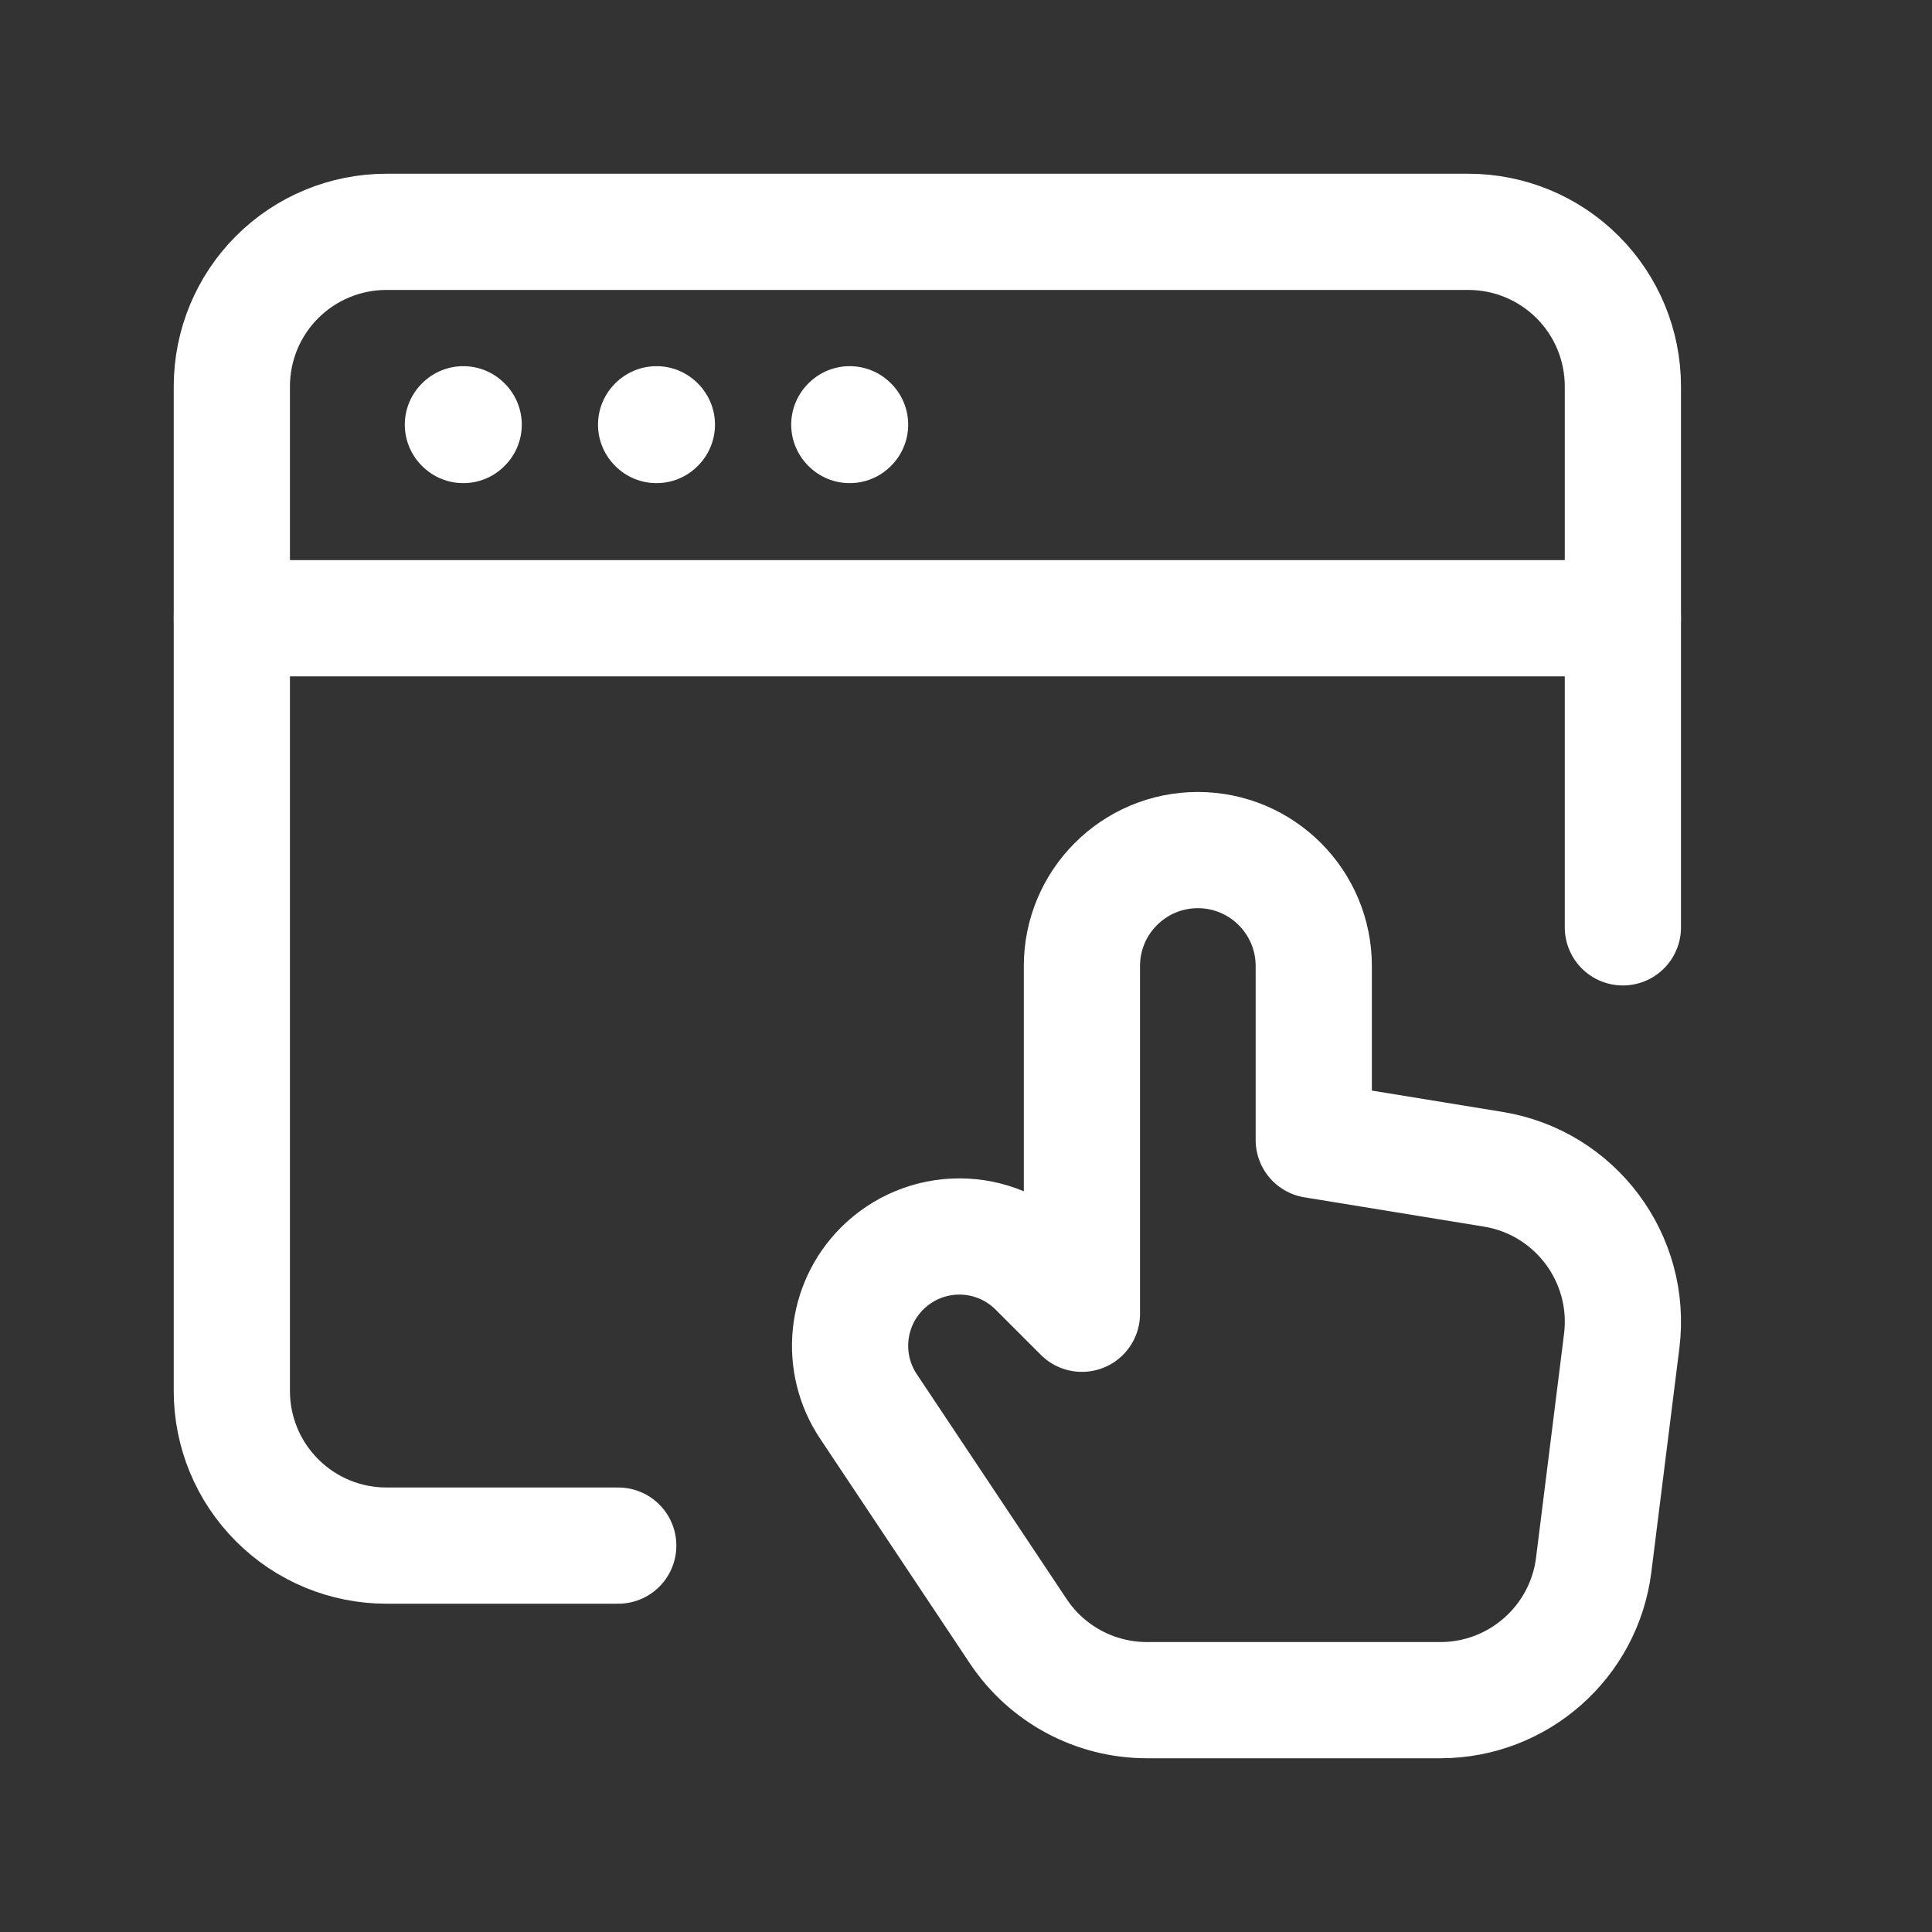
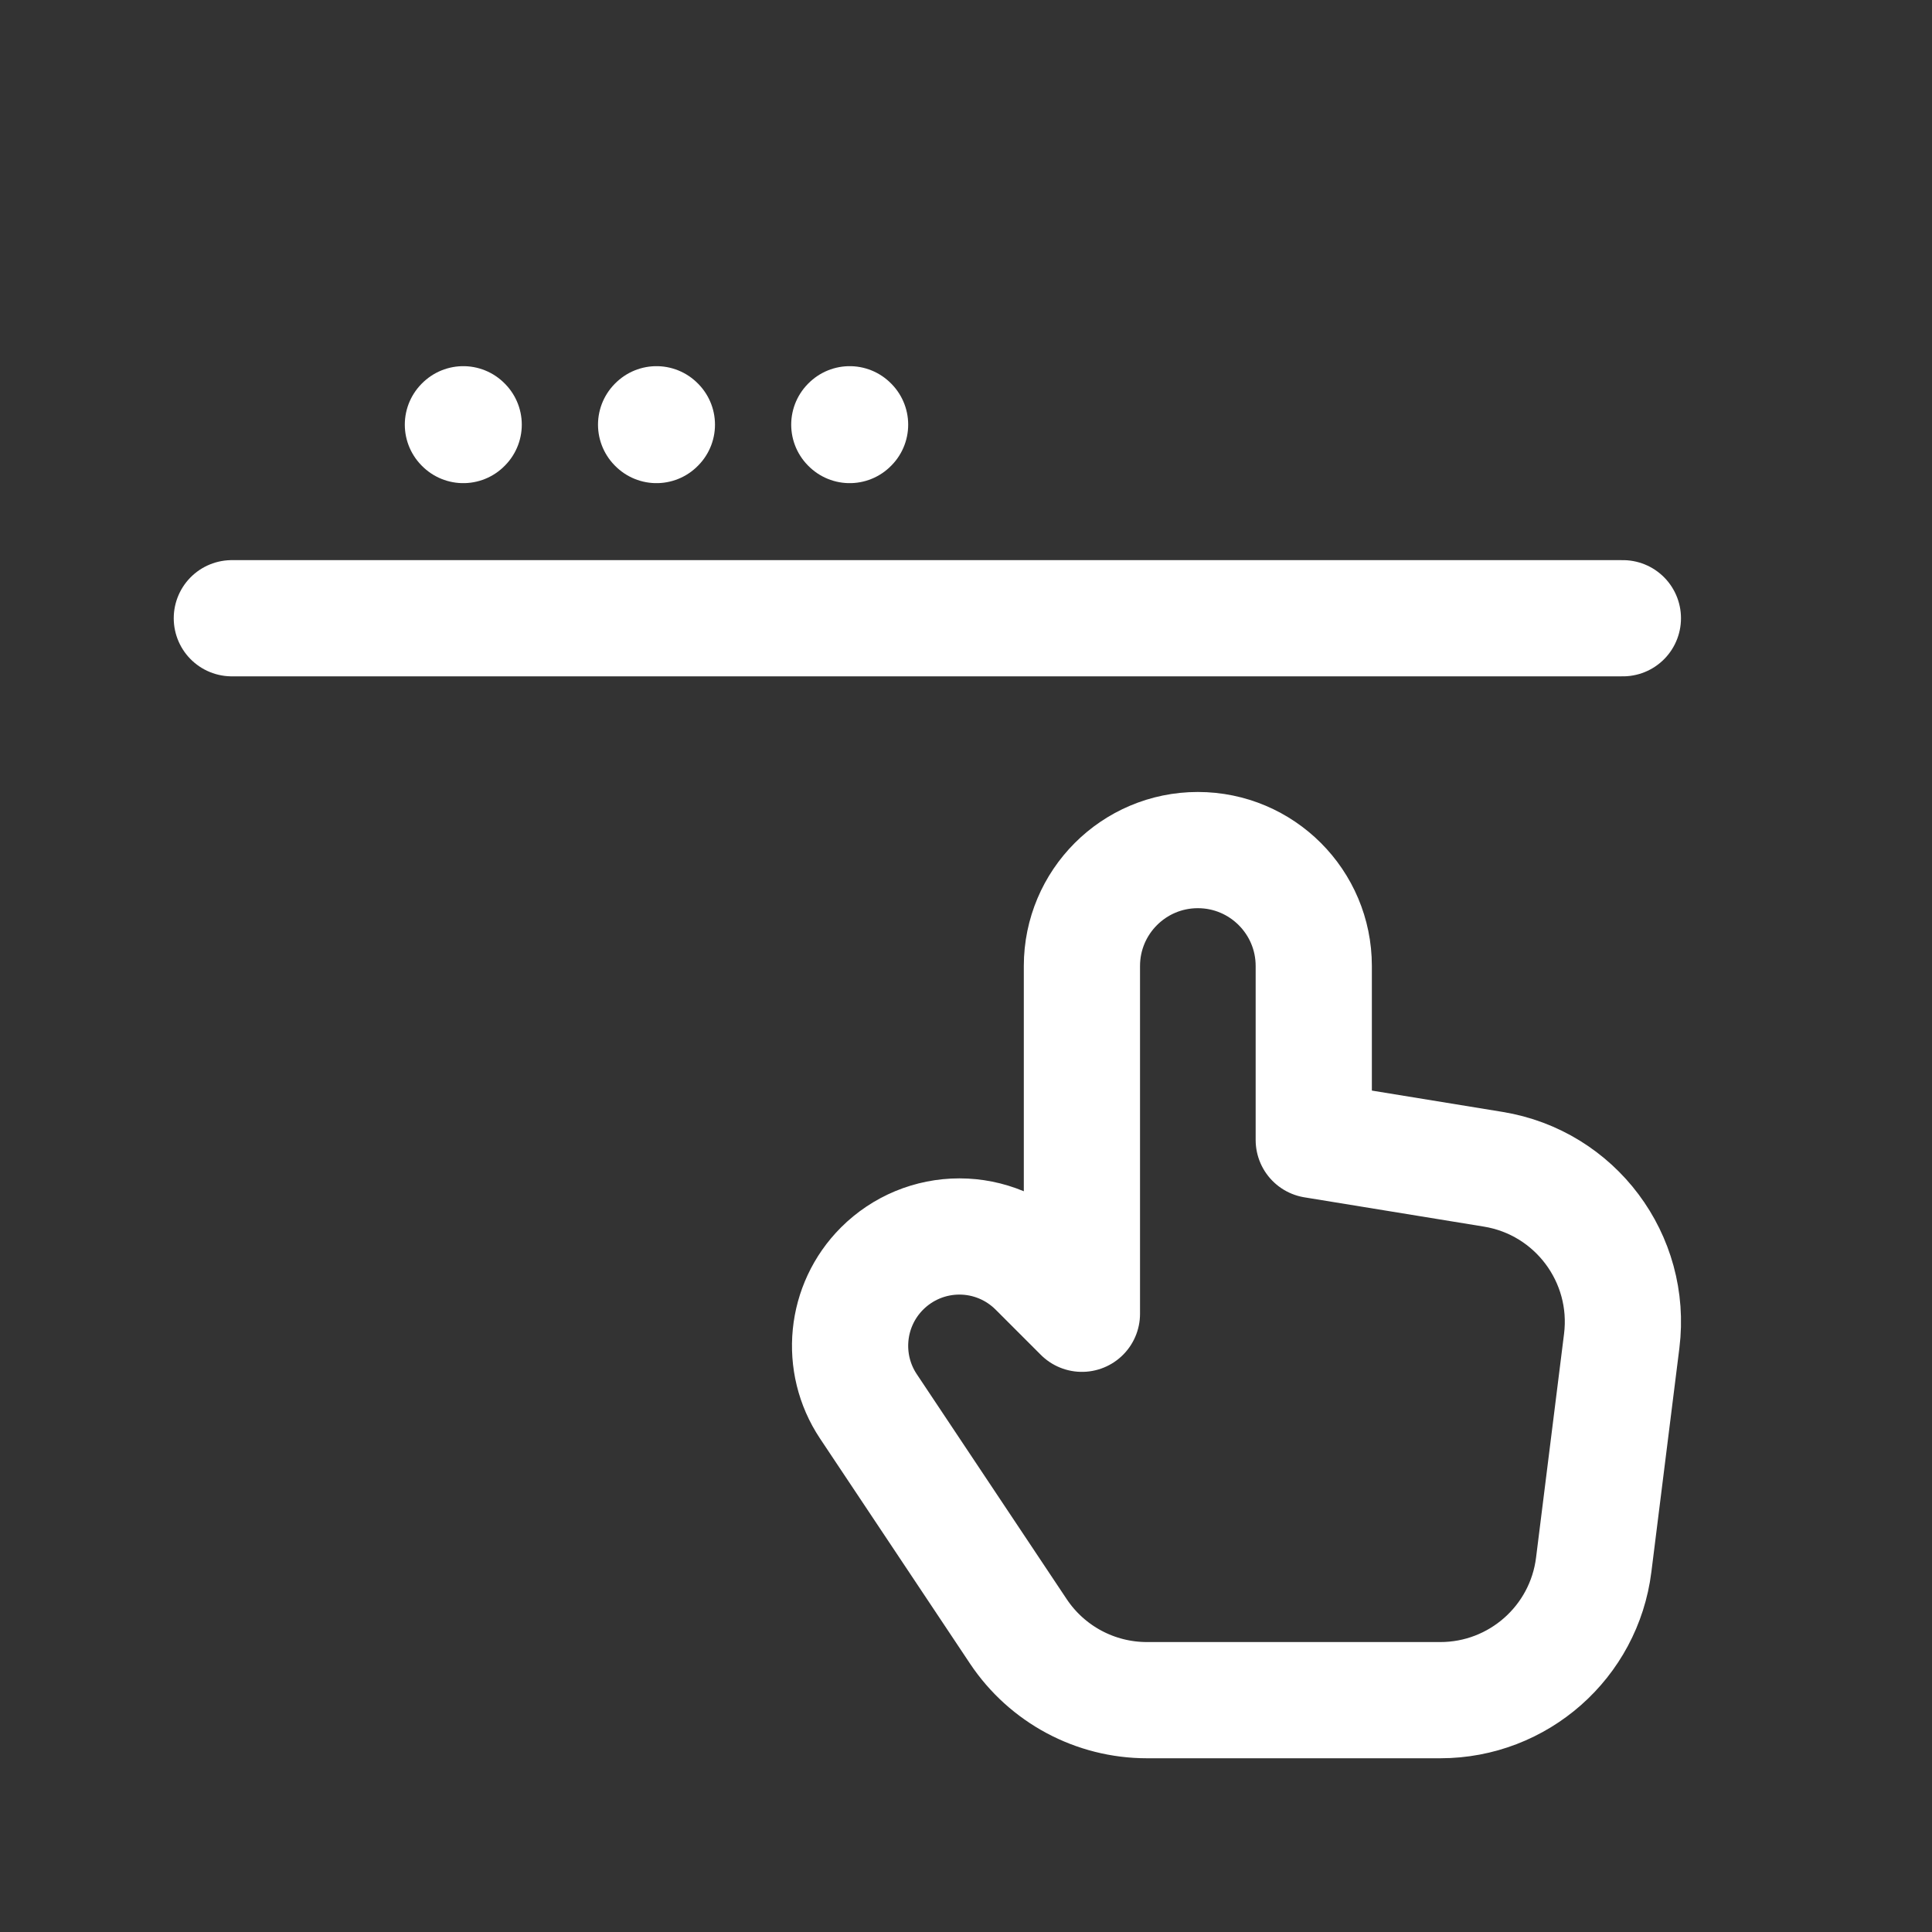
<svg xmlns="http://www.w3.org/2000/svg" width="20" height="20" viewBox="0 0 20 20" fill="none">
  <rect x="0" y="0" width="20" height="20" fill="#333333" stroke="none" />
  <path d="M2.4 6.4H16.8" stroke="white" stroke-width="1.203" stroke-linecap="round" stroke-linejoin="round" />
  <path d="M8.796 4.392L8.792 4.396L8.796 4.4L8.8 4.396L8.796 4.392" stroke="white" stroke-width="1.203" stroke-linecap="round" stroke-linejoin="round" />
  <path d="M6.796 4.392L6.792 4.396L6.796 4.4L6.8 4.396L6.796 4.392" stroke="white" stroke-width="1.203" stroke-linecap="round" stroke-linejoin="round" />
  <path d="M4.796 4.392L4.792 4.396L4.796 4.4L4.8 4.396L4.796 4.392" stroke="white" stroke-width="1.203" stroke-linecap="round" stroke-linejoin="round" />
-   <path d="M6.4 16H4C3.576 16 3.169 15.832 2.869 15.531C2.568 15.231 2.4 14.824 2.4 14.4V4C2.4 3.576 2.568 3.168 2.869 2.868C3.169 2.568 3.576 2.4 4 2.4H15.2C15.624 2.4 16.031 2.568 16.331 2.868C16.632 3.168 16.8 3.576 16.8 4V9.6" stroke="white" stroke-width="1.203" stroke-linecap="round" stroke-linejoin="round" />
  <path fill-rule="evenodd" clip-rule="evenodd" d="M11.2 13.6V10C11.2 9.338 11.737 8.8 12.4 8.8V8.8C13.063 8.8 13.6 9.338 13.6 10V11.801L15.457 12.104C16.306 12.242 16.894 13.027 16.788 13.881L16.498 16.199C16.398 16.999 15.717 17.6 14.91 17.6H11.873C11.338 17.6 10.839 17.333 10.542 16.888L8.99 14.559C8.691 14.111 8.75 13.513 9.131 13.132H9.131C9.344 12.919 9.631 12.8 9.932 12.8C10.232 12.8 10.519 12.919 10.732 13.132L11.2 13.6Z" stroke="white" stroke-width="1.203" stroke-linecap="round" stroke-linejoin="round" />
</svg>